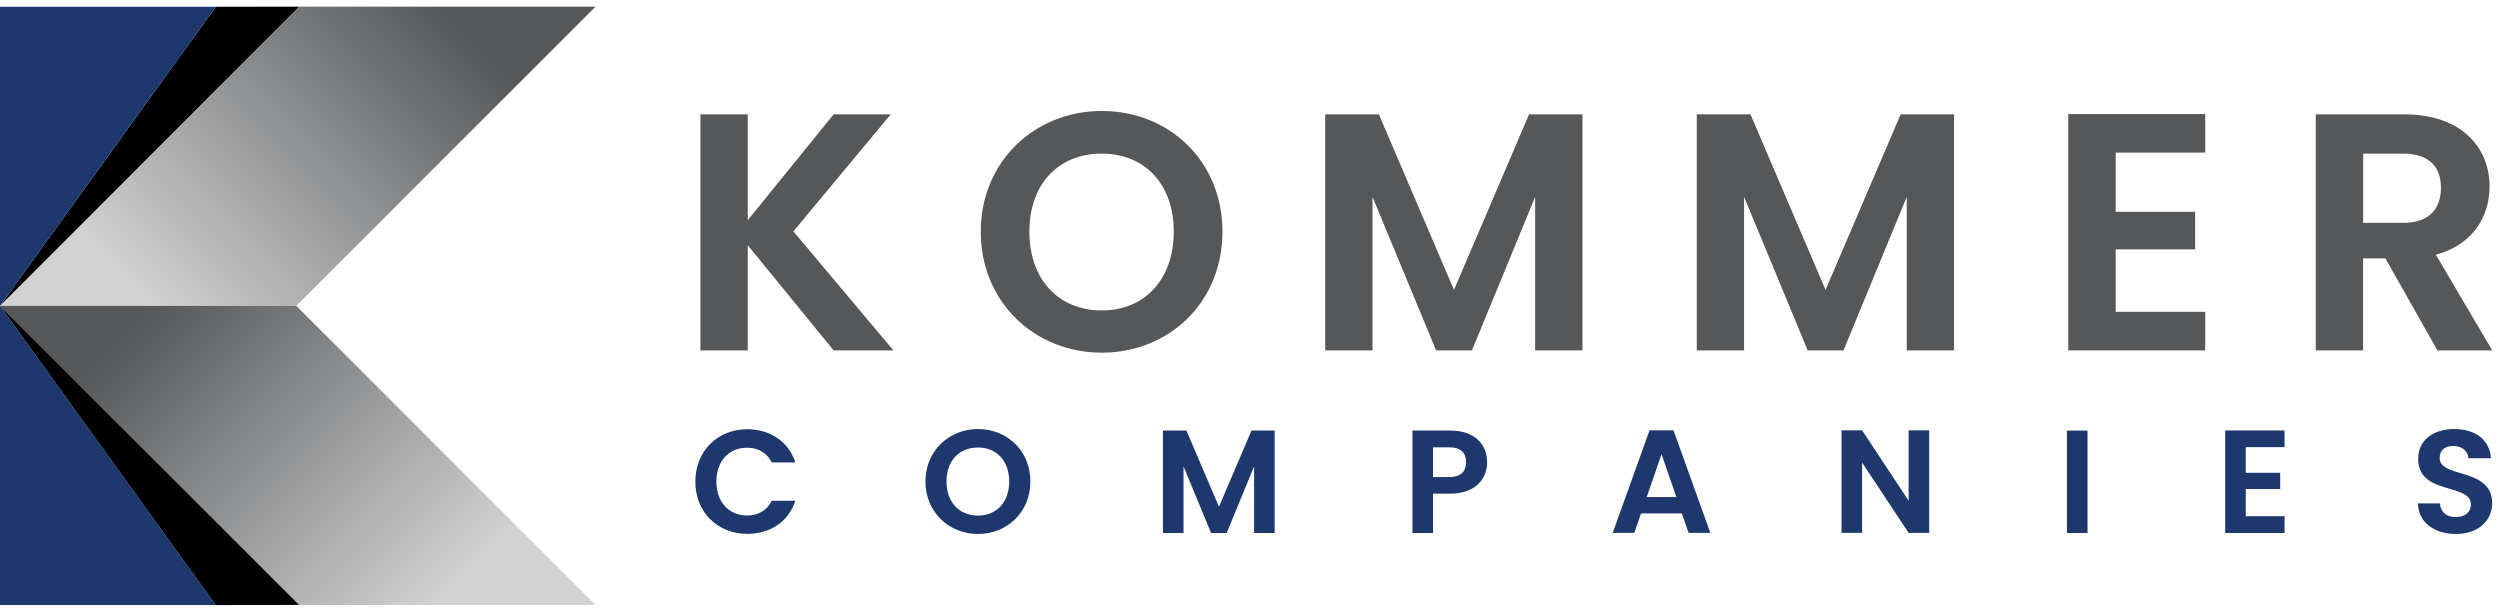
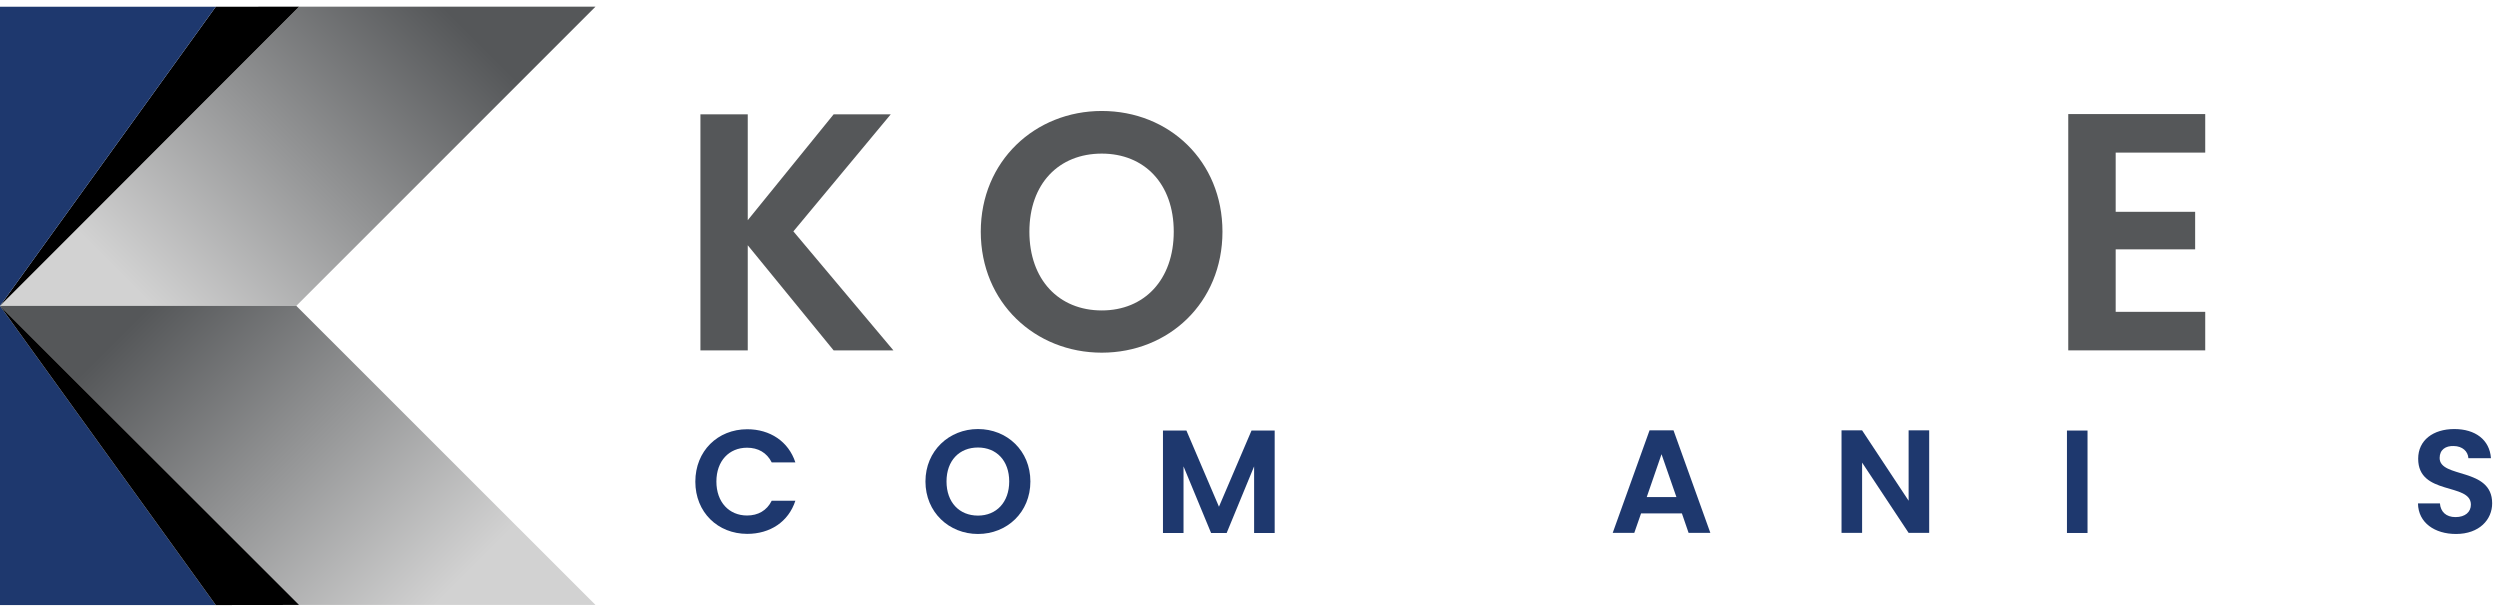
<svg xmlns="http://www.w3.org/2000/svg" width="188" height="46" viewBox="0 0 188 46" fill="none">
  <path d="M44.782 0.5L22.282 23H0L11.246 11.754L22.492 0.5H44.782Z" fill="url(#paint0_linear_2031_30398)" />
  <path d="M44.782 45.492H22.492L0 23H22.282L44.782 45.492Z" fill="url(#paint1_linear_2031_30398)" />
  <path d="M22.492 0.5L0 23L16.224 0.508L22.492 0.5Z" fill="black" />
  <path d="M16.224 0.508L0 23V0.508H16.224Z" fill="#1E386E" />
  <path d="M16.224 45.5H0V23L16.224 45.5Z" fill="#1E386E" />
  <path d="M22.492 45.492L16.224 45.5L0 23L22.492 45.492Z" fill="black" />
  <path d="M56.231 18.443V26.348H52.672V8.6H56.231V16.558L62.688 8.6H66.982L59.662 17.399L67.184 26.348H62.688L56.231 18.443Z" fill="#555759" />
  <path d="M82.853 26.521C77.845 26.521 73.754 22.76 73.754 17.422C73.754 12.107 77.845 8.345 82.853 8.345C87.913 8.345 91.929 12.107 91.929 17.422C91.929 22.76 87.883 26.521 82.853 26.521ZM82.853 23.345C86.058 23.345 88.266 21.033 88.266 17.422C88.266 13.811 86.051 11.551 82.853 11.551C79.624 11.551 77.41 13.811 77.41 17.422C77.41 21.033 79.624 23.345 82.853 23.345Z" fill="#555759" />
-   <path d="M99.654 8.6H103.694L109.339 21.799L114.985 8.6H119.001V26.348H115.443V14.809L110.691 26.348H107.995L103.213 14.809V26.348H99.654V8.6Z" fill="#555759" />
-   <path d="M127.597 8.6H131.636L137.282 21.799L142.928 8.6H146.944V26.348H143.386V14.809L138.633 26.348H135.938L131.156 14.809V26.348H127.597V8.6Z" fill="#555759" />
  <path d="M165.833 11.476H159.099V15.928H165.075V18.751H159.099V23.45H165.833V26.348H155.533V8.578H165.833V11.476Z" fill="#555759" />
-   <path d="M180.811 8.6C185.082 8.6 187.215 11.063 187.215 14.043C187.215 16.206 186.021 18.39 183.176 19.156L187.417 26.348H183.296L179.384 19.434H177.703V26.348H174.144V8.6H180.811ZM180.683 11.551H177.71V16.761H180.683C182.665 16.761 183.558 15.718 183.558 14.118C183.558 12.542 182.665 11.551 180.683 11.551Z" fill="#555759" />
  <path d="M56.193 32.279C57.905 32.279 59.294 33.195 59.812 34.772H58.033C57.665 34.036 57.004 33.668 56.178 33.668C54.834 33.668 53.873 34.652 53.873 36.213C53.873 37.767 54.834 38.766 56.178 38.766C57.004 38.766 57.665 38.398 58.033 37.655H59.812C59.294 39.246 57.905 40.147 56.193 40.147C53.979 40.147 52.289 38.526 52.289 36.221C52.289 33.916 53.971 32.279 56.193 32.279Z" fill="#1E386E" />
  <path d="M73.543 40.155C71.366 40.155 69.594 38.518 69.594 36.206C69.594 33.901 71.374 32.264 73.543 32.264C75.736 32.264 77.485 33.901 77.485 36.206C77.485 38.526 75.728 40.155 73.543 40.155ZM73.543 38.773C74.932 38.773 75.893 37.767 75.893 36.206C75.893 34.637 74.932 33.653 73.543 33.653C72.139 33.653 71.178 34.637 71.178 36.206C71.178 37.775 72.139 38.773 73.543 38.773Z" fill="#1E386E" />
  <path d="M87.462 32.377H89.219L91.666 38.105L94.114 32.377H95.856V40.08H94.309V35.072L92.245 40.08H91.073L89.001 35.072V40.08H87.455V32.377H87.462Z" fill="#1E386E" />
-   <path d="M109.054 37.122H107.762V40.08H106.216V32.377H109.054C110.908 32.377 111.832 33.428 111.832 34.757C111.832 35.928 111.036 37.122 109.054 37.122ZM108.986 35.875C109.857 35.875 110.247 35.447 110.247 34.764C110.247 34.059 109.865 33.638 108.986 33.638H107.762V35.875H108.986Z" fill="#1E386E" />
  <path d="M126.479 38.608H123.408L122.898 40.072H121.276L124.046 32.362H125.848L128.618 40.072H126.982L126.479 38.608ZM124.947 34.156L123.836 37.377H126.066L124.947 34.156Z" fill="#1E386E" />
  <path d="M145.075 32.362V40.072H143.528L140.03 34.787V40.072H138.483V32.362H140.03L143.528 37.655V32.362H145.075Z" fill="#1E386E" />
  <path d="M155.435 32.377H156.982V40.08H155.435V32.377Z" fill="#1E386E" />
-   <path d="M171.801 33.623H168.881V35.553H171.471V36.776H168.881V38.818H171.801V40.08H167.334V32.369H171.801V33.623Z" fill="#1E386E" />
  <path d="M184.692 40.155C183.093 40.155 181.854 39.314 181.832 37.857H183.483C183.528 38.473 183.934 38.886 184.654 38.886C185.383 38.886 185.811 38.503 185.811 37.947C185.811 36.281 181.839 37.287 181.847 34.494C181.847 33.105 182.973 32.264 184.564 32.264C186.141 32.264 187.222 33.068 187.32 34.456H185.623C185.593 33.946 185.18 33.548 184.519 33.541C183.911 33.518 183.461 33.818 183.461 34.441C183.461 35.988 187.41 35.125 187.41 37.842C187.417 39.066 186.449 40.155 184.692 40.155Z" fill="#1E386E" />
  <defs>
    <linearGradient id="paint0_linear_2031_30398" x1="11.267" y1="22.873" x2="33.489" y2="0.652" gradientUnits="userSpaceOnUse">
      <stop stop-color="#D2D2D2" />
      <stop offset="1" stop-color="#555759" />
    </linearGradient>
    <linearGradient id="paint1_linear_2031_30398" x1="33.199" y1="45.057" x2="11.196" y2="23.054" gradientUnits="userSpaceOnUse">
      <stop stop-color="#D2D2D2" />
      <stop offset="1" stop-color="#555759" />
    </linearGradient>
  </defs>
</svg>